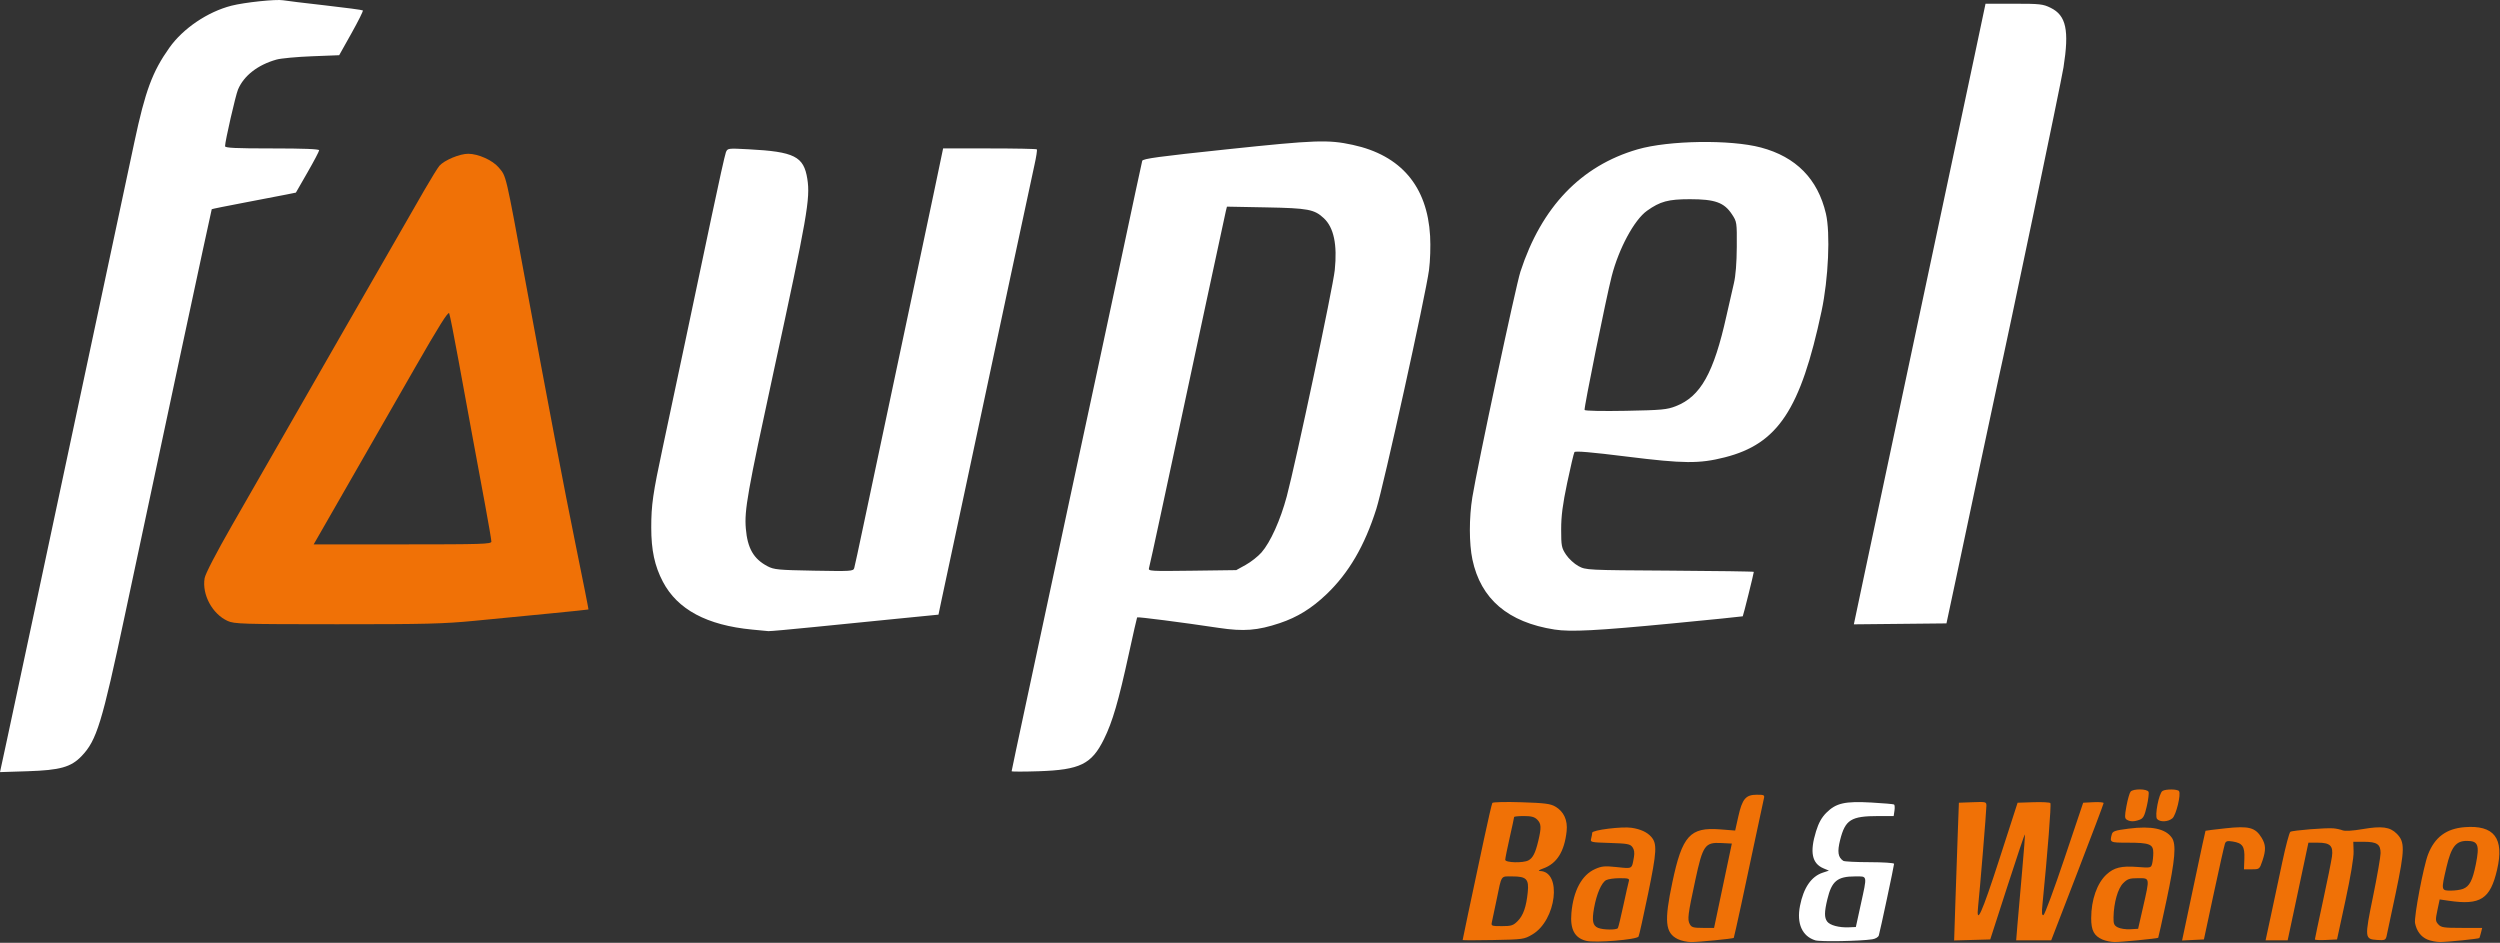
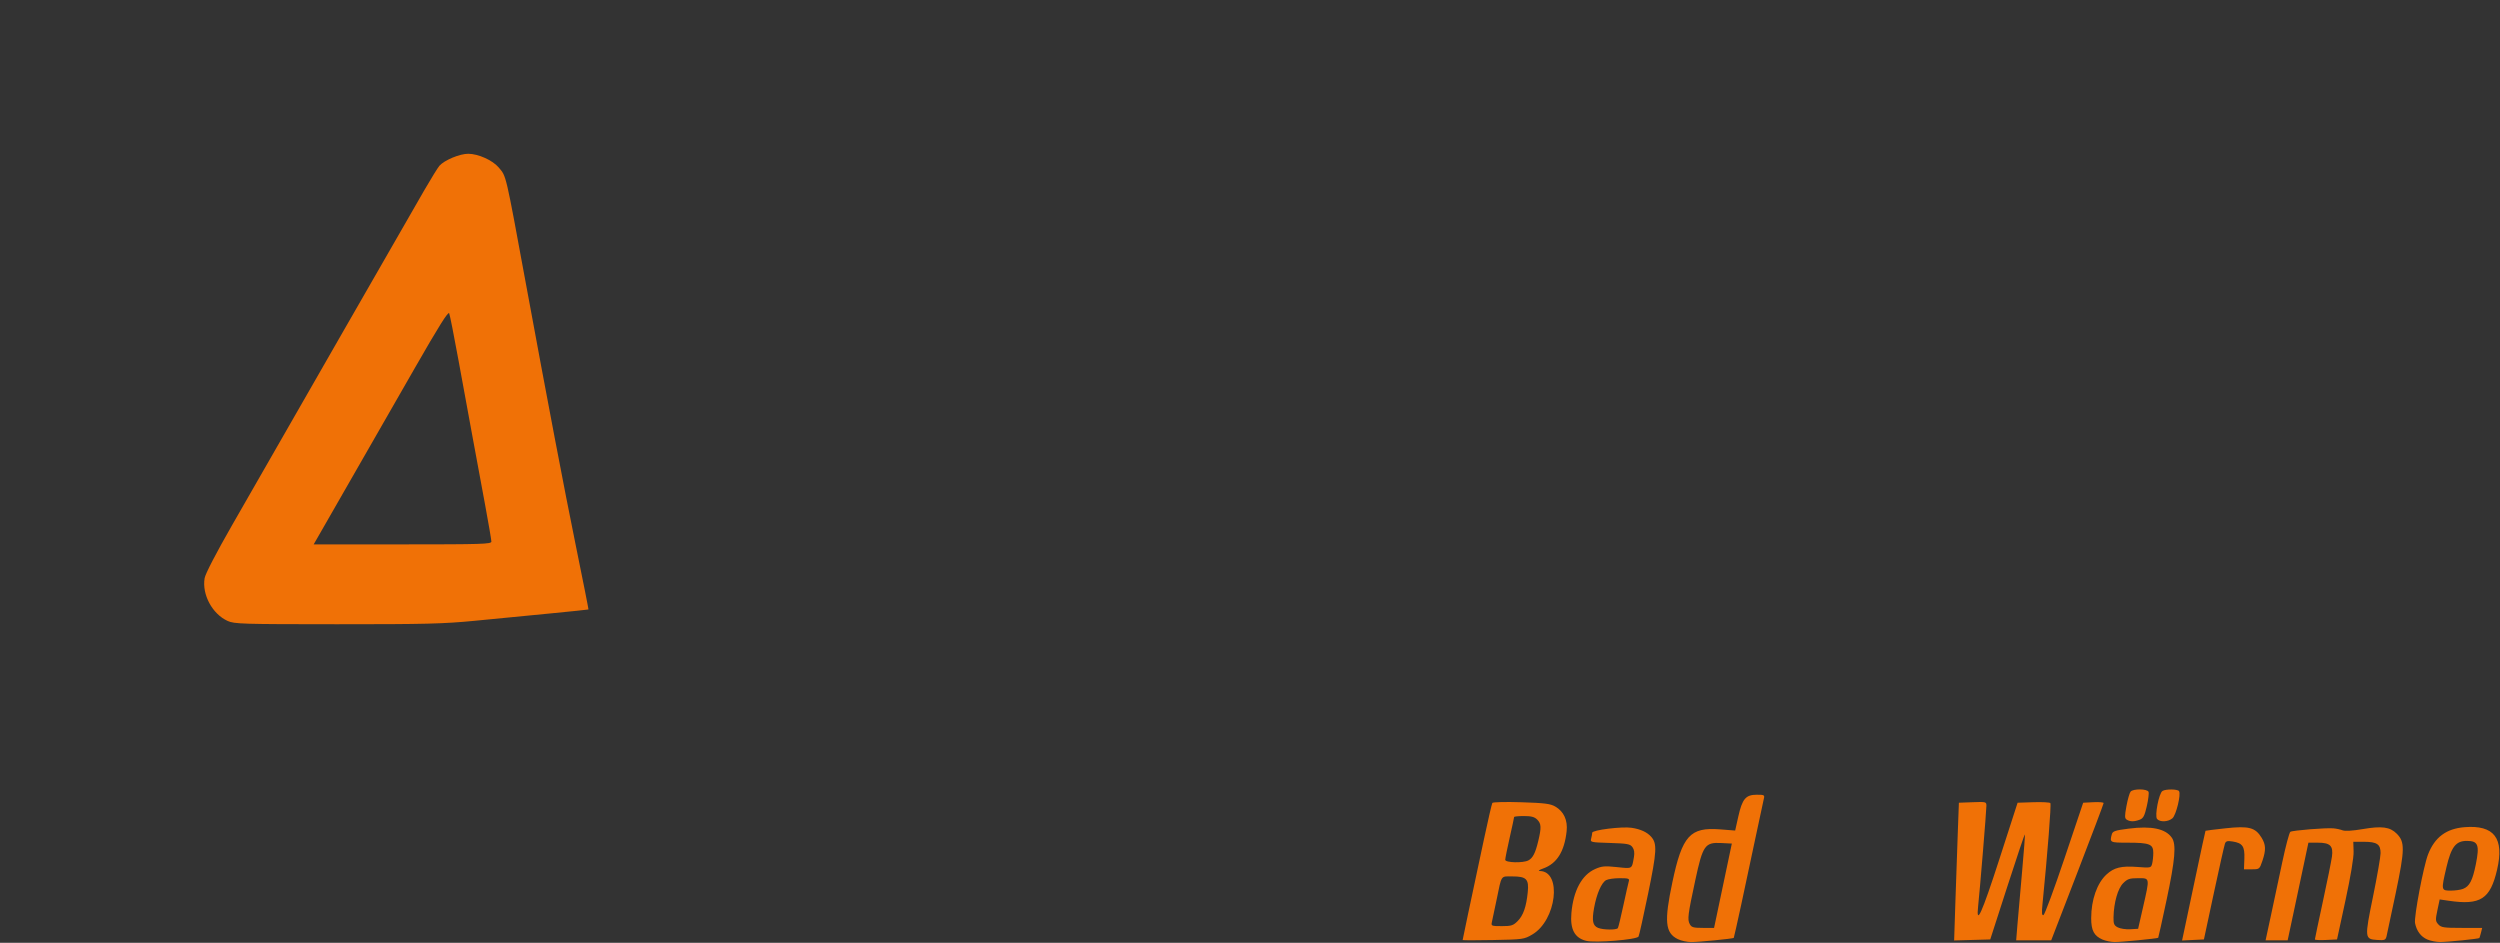
<svg xmlns="http://www.w3.org/2000/svg" width="100%" height="100%" viewBox="0 0 1408 531" xml:space="preserve" style="fill-rule:evenodd;clip-rule:evenodd;stroke-linejoin:round;stroke-miterlimit:2;">
  <rect x="0" y="0" width="1408" height="531" fill="#333333" stroke="none" />
  <g transform="matrix(1,0,0,1,-410.253,-275.405)">
    <g transform="matrix(1,0,0,1,0,88.413)">
      <path d="M1303.54,716.857C1297.07,715.214 1294.49,710.363 1295.26,701.305C1296.34,688.647 1301.12,679.75 1308.63,676.428C1312.38,674.769 1314.06,674.622 1320.98,675.352C1329.8,676.282 1329.28,676.593 1330.5,669.587C1330.91,667.249 1330.62,665.422 1329.64,664.087C1328.35,662.335 1326.78,662.044 1316.99,661.746C1306.1,661.414 1305.83,661.35 1306.39,659.246C1306.71,658.058 1306.98,656.583 1306.99,655.968C1307.01,654.455 1323.77,652.373 1329.21,653.208C1334.21,653.974 1337.84,655.636 1340.17,658.234C1343.63,662.087 1343.39,666.449 1338.44,690.443C1335.83,703.104 1333.42,713.913 1333.08,714.464C1331.98,716.238 1308.57,718.135 1303.54,716.857ZM1321.44,709.691C1321.74,709.198 1323.13,703.46 1324.53,696.941C1325.93,690.421 1327.31,684.299 1327.6,683.337C1328.07,681.814 1327.4,681.587 1322.5,681.587C1319.4,681.587 1315.96,682.075 1314.84,682.672C1312.21,684.078 1309.45,690.455 1308.03,698.384C1306.73,705.627 1307.29,708.359 1310.34,709.588C1313.22,710.749 1320.74,710.818 1321.44,709.691ZM1355.2,715.914C1348.08,712.407 1347.46,705.974 1352.13,683.896C1357.67,657.636 1362.06,652.771 1379,654.092L1387.5,654.755L1389.27,646.839C1391.49,636.91 1393.46,634.587 1399.65,634.587C1403.93,634.587 1404.18,634.731 1403.63,636.919C1403.31,638.202 1401.26,647.765 1399.08,658.169C1393.79,683.459 1386.95,714.974 1386.7,715.222C1386.25,715.675 1366.75,717.585 1362.79,717.564C1360.43,717.551 1357.01,716.809 1355.2,715.914ZM1375.62,709.587L1385.62,662.087L1379.56,661.78C1370.5,661.321 1369.26,663.102 1365.07,682.586C1360.86,702.155 1360.52,704.824 1361.92,707.443C1362.91,709.285 1363.95,709.587 1369.34,709.587L1375.62,709.587ZM1594.38,716.15C1589.61,714.076 1588,711.021 1588.01,704.114C1588.03,693.738 1591.31,684.399 1596.66,679.473C1600.88,675.591 1605.03,674.575 1613.9,675.258C1621.5,675.844 1621.71,675.799 1622.33,673.473C1622.68,672.161 1622.98,669.388 1622.99,667.312C1623,662.406 1620.92,661.587 1608.43,661.587C1598.57,661.587 1598.38,661.491 1599.6,656.957C1600.1,655.106 1601.33,654.677 1609.05,653.688C1621.96,652.033 1629.86,653.689 1633.44,658.804C1636.02,662.486 1635.29,671.15 1630.5,693.717C1628.02,705.383 1625.88,715.029 1625.75,715.151C1625.26,715.59 1604.84,717.586 1601.21,717.548C1599.17,717.526 1596.1,716.897 1594.38,716.15ZM1617.18,698.087C1621.07,680.997 1621.16,681.587 1614.42,681.587C1609.64,681.587 1608.44,681.988 1606.03,684.4C1603.01,687.421 1600.75,695.389 1600.59,703.539C1600.51,707.318 1600.88,708.189 1603,709.299C1604.38,710.018 1607.51,710.49 1609.97,710.347L1614.44,710.087L1617.18,698.087ZM1777.33,716.128C1773.69,714.548 1771.3,711.355 1770.41,706.895C1769.73,703.478 1775.16,674.783 1777.76,668.13C1781.5,658.523 1788.02,653.672 1798.29,652.857C1814.99,651.531 1820.75,659.088 1816.6,676.858C1812.74,693.401 1807.26,696.909 1789.39,694.301L1784.28,693.555L1783,699.587C1781.84,705.064 1781.88,705.802 1783.52,707.603C1785.11,709.361 1786.61,709.587 1796.76,709.587L1808.22,709.587L1807.53,712.335C1807.15,713.846 1806.74,715.181 1806.62,715.301C1806.16,715.762 1788.31,717.569 1784.5,717.539C1782.3,717.522 1779.07,716.887 1777.33,716.128ZM1797.38,687.631C1801.07,686.228 1802.81,682.904 1804.65,673.729C1806.83,662.883 1805.95,660.587 1799.61,660.587C1793.37,660.587 1790.8,663.907 1788.09,675.43C1785.06,688.361 1785.1,688.587 1790.43,688.587C1792.87,688.587 1796,688.157 1797.38,687.631ZM1234.01,716.419C1234.01,716.088 1238.13,696.606 1246.03,659.59C1248.32,648.867 1250.43,639.693 1250.74,639.203C1251.04,638.708 1258.3,638.536 1267.07,638.816C1280.2,639.235 1283.42,639.643 1286.18,641.237C1290.98,644.012 1293.24,648.907 1292.58,655.104C1291.34,666.601 1287.09,673.369 1279.36,676.122C1277.04,676.949 1276.31,677.516 1277.53,677.543C1290.12,677.815 1286.83,705.311 1273.26,713.291C1268.62,716.014 1268.05,716.095 1251.25,716.419C1241.76,716.602 1234,716.602 1234.01,716.419ZM1264.98,705.758C1268.15,702.594 1269.84,697.779 1270.68,689.53C1271.43,682.101 1269.96,680.587 1262,680.587C1255.29,680.587 1256.1,679.355 1253.06,694.087C1251.92,699.587 1250.76,705.099 1250.47,706.337C1249.99,708.48 1250.25,708.587 1256.06,708.587C1261.42,708.587 1262.5,708.244 1264.98,705.758ZM1271.04,671.564C1273.56,670.219 1274.98,667.43 1276.6,660.655C1278.43,653.008 1278.32,650.909 1276,648.587C1274.49,647.072 1272.67,646.587 1268.5,646.587C1265.48,646.587 1263,646.839 1263,647.146C1263,647.454 1261.88,652.69 1260.5,658.781C1259.12,664.872 1258,670.47 1258,671.221C1258,672.885 1268.08,673.15 1271.04,671.564ZM1511.55,694.373C1511.95,682.115 1512.55,664.662 1512.89,655.587L1513.5,639.087L1521.25,638.795C1528.75,638.512 1529,638.577 1529,640.795C1529,643.645 1525.26,688.958 1524.37,696.968C1523.03,708.992 1526.32,701.77 1536.4,670.547L1546.56,639.087L1555.44,638.795C1560.32,638.635 1564.63,638.86 1565.02,639.295C1565.6,639.948 1563.46,667.305 1560.56,696.433C1560.08,701.191 1560.23,702.677 1561.14,702.374C1561.81,702.151 1567.11,687.82 1572.93,670.528L1583.5,639.087L1589.25,638.787C1592.41,638.622 1595.01,638.847 1595.01,639.287C1595.02,639.727 1588.38,657.297 1580.26,678.331L1565.5,716.575L1555.63,716.581L1545.76,716.587L1546.47,707.837C1546.85,703.024 1548.02,689.666 1549.07,678.152C1550.11,666.638 1550.83,657.082 1550.66,656.915C1550.5,656.749 1546.04,669.995 1540.76,686.35L1531.16,716.087L1510.82,716.659L1511.55,694.373ZM1640.01,712.882C1640.45,710.795 1643.38,696.937 1646.52,682.087C1649.65,667.237 1652.29,654.999 1652.39,654.891C1652.48,654.783 1657.62,654.145 1663.82,653.474C1676.83,652.062 1680.47,653.025 1684,658.824C1686.41,662.775 1686.5,665.752 1684.41,671.909C1682.83,676.525 1682.75,676.587 1678.43,676.587L1674.05,676.587L1674.28,670.626C1674.54,663.681 1673.28,661.832 1667.7,660.925C1664.78,660.451 1663.9,660.687 1663.36,662.089C1662.99,663.056 1660.17,675.601 1657.09,689.967L1651.5,716.087L1645.35,716.382L1639.19,716.677L1640.01,712.882ZM1689.19,702.837C1690.81,695.274 1693.71,681.676 1695.62,672.619C1697.53,663.562 1699.59,655.843 1700.19,655.466C1701.52,654.647 1720.26,653.136 1724.43,653.512C1726.05,653.657 1728.38,654.161 1729.62,654.632C1731.02,655.165 1735.31,654.901 1740.97,653.933C1751.71,652.095 1756.28,652.708 1760.07,656.498C1764.76,661.192 1764.69,665.292 1759.51,690.074C1756.99,702.168 1754.66,713.103 1754.34,714.374C1753.82,716.426 1753.25,716.653 1749.23,716.387C1741.96,715.905 1741.92,715.479 1746.76,691.837C1749.09,680.424 1751,669.454 1751,667.459C1751,662.486 1748.96,661.095 1741.67,661.09L1735.63,661.087L1735.8,666.587C1735.9,669.979 1734.15,680.517 1731.22,694.087L1726.47,716.087L1720.23,716.384C1716.81,716.548 1714,716.409 1714,716.074C1714,715.74 1716.02,706.141 1718.49,694.744C1720.96,683.346 1723.26,671.98 1723.6,669.486C1724.44,663.354 1722.65,661.587 1715.6,661.587L1710.35,661.587L1708.18,671.837C1706.99,677.474 1704.36,689.849 1702.34,699.337L1698.66,716.587L1686.23,716.587L1689.19,702.837ZM1608.06,648.647C1606.84,647.873 1606.81,646.725 1607.88,640.934C1608.57,637.192 1609.61,633.558 1610.19,632.859C1611.65,631.102 1619.64,631.195 1620.32,632.976C1620.61,633.74 1620.17,637.368 1619.33,641.037C1618.08,646.503 1617.36,647.879 1615.34,648.648C1612.26,649.821 1609.92,649.82 1608.06,648.647ZM1625.11,648.219C1623.68,646.491 1626.14,633.747 1628.16,632.469C1630.01,631.292 1636.75,631.369 1637.49,632.576C1638.66,634.461 1635.84,646.029 1633.78,647.837C1631.39,649.924 1626.7,650.131 1625.11,648.219ZM538.444,536.701C529.817,532.782 523.935,521.847 525.494,512.623C525.91,510.161 531.889,498.62 540.921,482.845C569.181,433.488 642.343,306.001 649.244,294.087C653.068,287.487 656.887,281.309 657.733,280.359C660.569,277.171 669.164,273.586 673.946,273.597C679.596,273.609 687.696,277.249 691.115,281.311C695.473,286.49 694.832,283.758 706.406,346.587C718.667,413.151 728.144,462.898 734.407,493.575C738.504,513.644 741.776,530.144 741.678,530.241C741.58,530.338 731.825,531.355 720,532.5C708.175,533.645 689.275,535.482 678,536.582C660.135,538.326 650.109,538.58 600,538.563C546.301,538.544 542.232,538.421 538.444,536.701ZM687,492.005C687,491.136 685.405,481.798 683.455,471.255C681.505,460.713 678.328,443.537 676.393,433.087C674.459,422.637 670.87,403.062 668.417,389.587C665.964,376.112 663.629,364.34 663.229,363.428C662.704,362.234 657.345,370.767 644.075,393.928C628.789,420.61 599.191,472.218 589.357,489.337L586.916,493.587L636.958,493.587C681.917,493.587 687,493.426 687,492.005Z" style="fill:rgb(240,113,6);fill-rule:nonzero;" />
    </g>
    <g transform="matrix(1,0,0,1,0,87.714)">
-       <path d="M1432.62,717.291C1425.21,714.971 1422.04,707.826 1424.01,697.852C1426.01,687.665 1430.37,681.308 1436.82,679.182L1440.3,678.031L1437.28,676.761C1430.71,673.999 1429.42,667.606 1433.06,655.833C1434.52,651.114 1436.21,648.072 1438.88,645.408C1444.31,639.979 1449.36,638.836 1464.21,639.676C1470.87,640.052 1476.62,640.548 1476.99,640.779C1477.36,641.009 1477.46,642.567 1477.22,644.242L1476.77,647.286L1468.14,647.291C1452.72,647.301 1449.49,649.326 1446.61,660.787C1444.94,667.436 1445.41,670.525 1448.4,672.52C1449.01,672.925 1455.69,673.262 1463.25,673.27C1470.81,673.279 1477,673.686 1477,674.175C1477,675.234 1469.16,712.024 1468.41,714.501C1468.11,715.49 1466.54,716.425 1464.69,716.71C1458.02,717.744 1435.38,718.154 1432.62,717.291ZM1458.2,697.286C1461.93,680.18 1462.15,681.286 1455.05,681.286C1445.04,681.286 1441.87,683.898 1439.41,694.195C1437.7,701.327 1437.67,704.459 1439.3,706.68C1440.85,708.805 1446.01,710.191 1451.49,709.956L1455.47,709.786L1458.2,697.286ZM414.117,604.664C416.243,594.831 423.63,560.236 430.534,527.786C437.438,495.336 445.534,457.311 448.524,443.286C462.844,376.119 482.296,284.833 485.957,267.611C492.071,238.855 496.079,228.057 505.645,214.569C513.347,203.708 527.157,194.356 540.587,190.906C547.896,189.028 565.925,187.132 569.703,187.844C571.242,188.134 581.86,189.424 593.299,190.711C604.739,191.998 614.329,193.282 614.611,193.563C614.893,193.845 612.009,199.636 608.202,206.431L601.281,218.786L585.89,219.384C577.426,219.713 568.483,220.546 566.017,221.235C555.439,224.192 547.551,230.33 544.285,238.147C542.905,241.448 537,267.288 537,270.023C537,271.008 542.819,271.286 563.5,271.286C581.085,271.286 590,271.634 590,272.32C590,272.889 587.053,278.486 583.451,284.759L576.903,296.164L571.701,297.22C568.841,297.801 558.22,299.845 548.101,301.763C537.981,303.682 529.613,305.371 529.504,305.518C529.277,305.828 500.312,441.209 480.62,534.002C467.656,595.095 464.72,604.653 456.187,613.542C450.238,619.74 444.079,621.468 425.876,622.046L410.253,622.542L414.117,604.664ZM980,622.047C980,621.769 983.804,603.821 988.453,582.163C993.103,560.506 1003.93,509.936 1012.51,469.786C1021.09,429.636 1028.54,394.986 1029.05,392.786C1029.57,390.586 1035.19,364.261 1041.55,334.286C1047.91,304.311 1053.31,279.108 1053.55,278.279C1053.9,277.059 1062.95,275.828 1101.24,271.793C1151.29,266.519 1158.21,266.274 1172.12,269.279C1199.26,275.141 1214.12,292.646 1215.69,320.61C1216.02,326.426 1215.75,334.642 1215.07,339.786C1213.19,353.886 1189.46,461.476 1185.41,474.286C1178.82,495.084 1169.91,510.353 1157.36,522.343C1149.01,530.325 1140.92,535.325 1130.99,538.639C1118.46,542.82 1110.72,543.424 1096.67,541.314C1075.96,538.204 1050.96,534.987 1050.68,535.396C1050.53,535.61 1048.45,544.786 1046.05,555.786C1040.21,582.612 1036.84,594.19 1031.99,604.013C1025.04,618.09 1018.52,621.289 995.25,622.053C986.862,622.328 980,622.326 980,622.047ZM1111.86,505.818C1114.81,504.185 1118.8,501.035 1120.74,498.818C1125.77,493.063 1131.41,480.534 1134.96,467.247C1140.07,448.091 1161,349.462 1161.99,339.818C1163.48,325.44 1161.45,315.833 1155.83,310.583C1150.48,305.591 1146.98,304.933 1123.38,304.489L1101.27,304.073L1100.65,306.556C1100.3,307.922 1095.28,331.257 1089.48,358.412C1083.68,385.568 1076.9,417.236 1074.42,428.786C1071.93,440.336 1067.21,462.386 1063.91,477.786C1060.62,493.186 1057.67,506.608 1057.37,507.614C1056.84,509.356 1057.98,509.426 1081.66,509.114L1106.5,508.786L1111.86,505.818ZM833.888,542.277C808.354,539.831 791.809,530.967 783.592,515.328C778.952,506.499 777.034,497.562 777.037,484.786C777.04,472.088 777.962,465.661 783.494,439.786C789.307,412.592 802.177,351.743 811.095,309.286C814.965,290.861 818.557,274.741 819.077,273.464C820.012,271.169 820.155,271.15 831.761,271.759C857.678,273.118 862.931,275.761 864.937,288.449C866.679,299.471 864.922,309.525 846.008,396.786C831.182,465.184 829.437,475.029 830.305,485.387C831.236,496.488 834.673,502.463 842.5,506.589C846.139,508.507 848.5,508.734 868.649,509.099C889.554,509.477 890.828,509.395 891.348,507.643C891.65,506.621 893.926,496.111 896.405,484.286C901.451,460.217 910.905,415.569 922.979,358.786C927.424,337.886 933.39,309.648 936.238,296.036L941.417,271.286L967.542,271.286C981.91,271.286 993.903,271.522 994.192,271.811C994.481,272.1 993.885,276.037 992.867,280.561C991.23,287.843 971.812,378.767 953.419,465.286C949.852,482.061 945.861,500.736 944.55,506.786C943.238,512.836 941.409,521.402 940.484,525.823L938.803,533.86L915.651,536.148C902.918,537.406 881.7,539.527 868.5,540.861C855.3,542.194 843.825,543.223 843,543.146C842.175,543.069 838.074,542.678 833.888,542.277ZM1285.8,542.257C1259.58,538.177 1244.21,525.07 1239.51,502.786C1237.62,493.83 1237.61,479.267 1239.47,467.769C1242.28,450.433 1263.99,348.571 1266.55,340.714C1278.4,304.288 1300.67,281.038 1332.55,271.801C1350.05,266.727 1384.87,266.21 1402,270.769C1421.79,276.036 1434.02,288.467 1438.6,307.974C1441.17,318.925 1440.03,344.759 1436.16,362.904C1424.35,418.367 1411.57,437.678 1381.64,445.268C1367.3,448.904 1358.61,448.838 1326.57,444.851C1306.32,442.33 1297.44,441.575 1296.97,442.335C1296.6,442.931 1294.77,450.702 1292.9,459.603C1290.33,471.837 1289.5,478.244 1289.5,485.859C1289.5,495.174 1289.71,496.244 1292.25,500.089C1293.76,502.375 1296.91,505.268 1299.25,506.516C1303.47,508.771 1303.81,508.788 1350.75,509.073C1376.74,509.231 1398,509.541 1398,509.762C1398,510.591 1392.03,534.59 1391.77,534.796C1391.62,534.914 1373.73,536.722 1352,538.814C1309.66,542.891 1294.83,543.662 1285.8,542.257ZM1354.1,416.443C1368.05,410.988 1375.44,397.799 1382.6,365.534C1384.04,359.073 1385.91,350.861 1386.77,347.286C1387.77,343.126 1388.36,335.72 1388.41,326.717C1388.5,312.89 1388.45,312.575 1385.68,308.379C1381.28,301.719 1376.15,299.88 1362,299.88C1349.83,299.88 1345.27,301.112 1337.85,306.395C1330.68,311.499 1321.97,327.641 1317.95,343.281C1314.89,355.164 1302.2,417.803 1302.69,418.594C1303.01,419.108 1312.99,419.31 1325.87,419.065C1346.17,418.678 1349.08,418.408 1354.1,416.443ZM1460.52,510.052C1463.92,493.956 1477.85,428.361 1491.47,364.286C1505.1,300.211 1519.01,234.736 1522.38,218.786L1528.5,189.786L1544.5,189.786C1559.2,189.786 1560.88,189.974 1565.19,192.096C1573.93,196.402 1575.71,204.653 1572.41,225.666C1571.12,233.911 1540.84,378.882 1535.53,402.286C1534.71,405.861 1530.15,427.236 1525.39,449.786C1520.63,472.336 1514.43,501.586 1511.62,514.786L1506.5,538.786L1480.42,539.052L1454.34,539.318L1460.52,510.052Z" style="fill:white;fill-rule:nonzero;" />
-     </g>
+       </g>
  </g>
</svg>